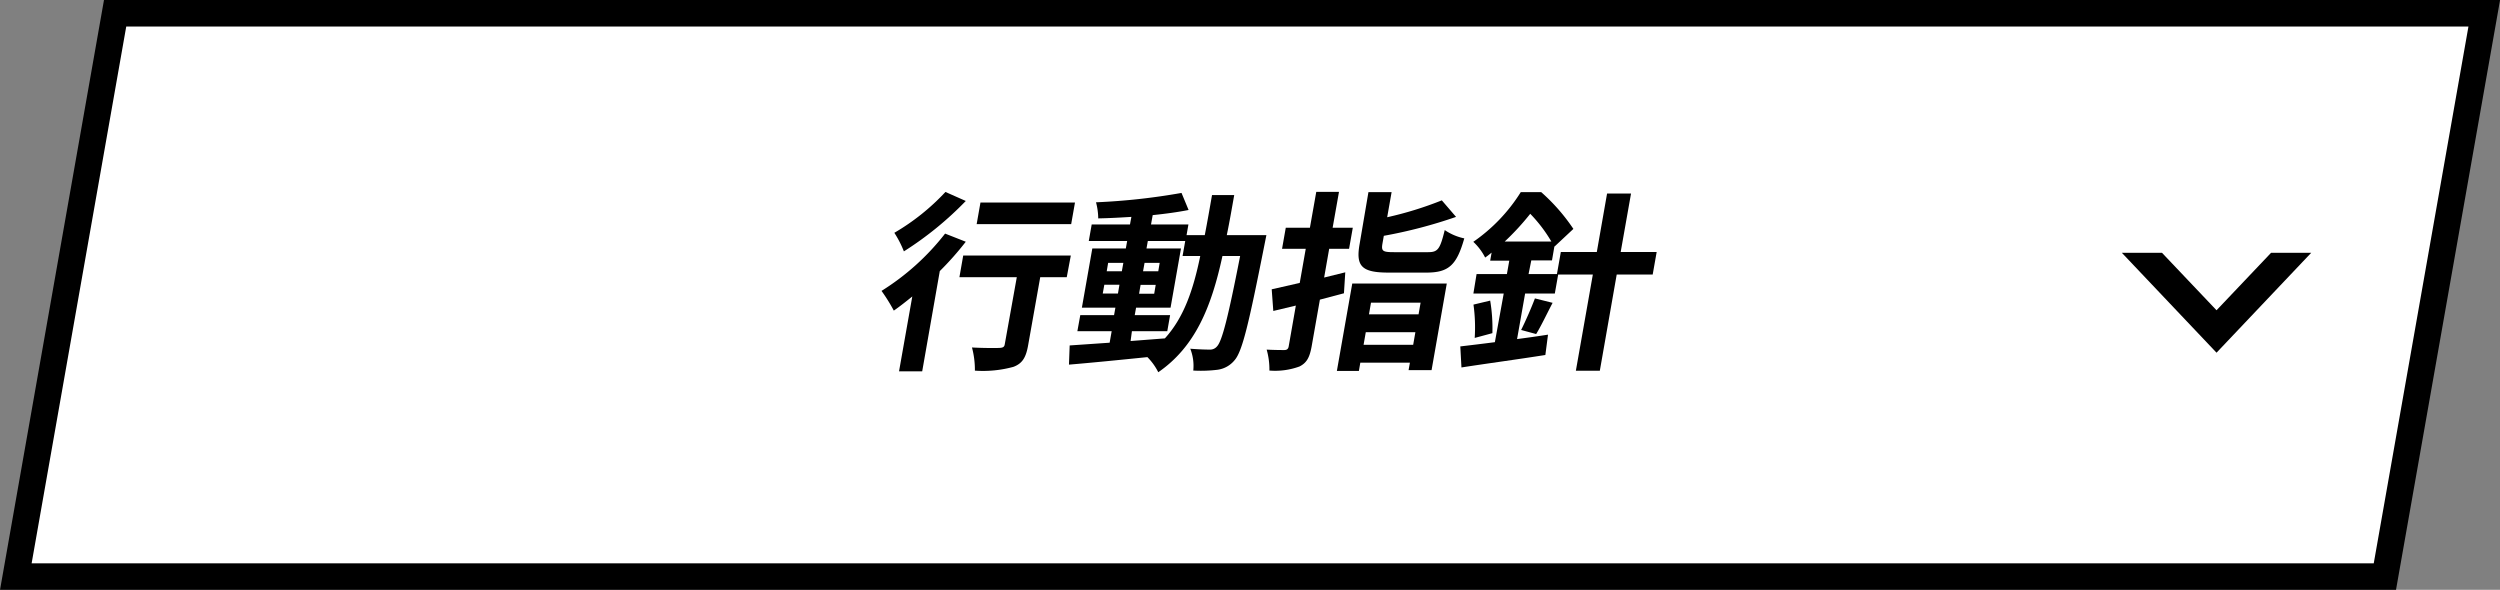
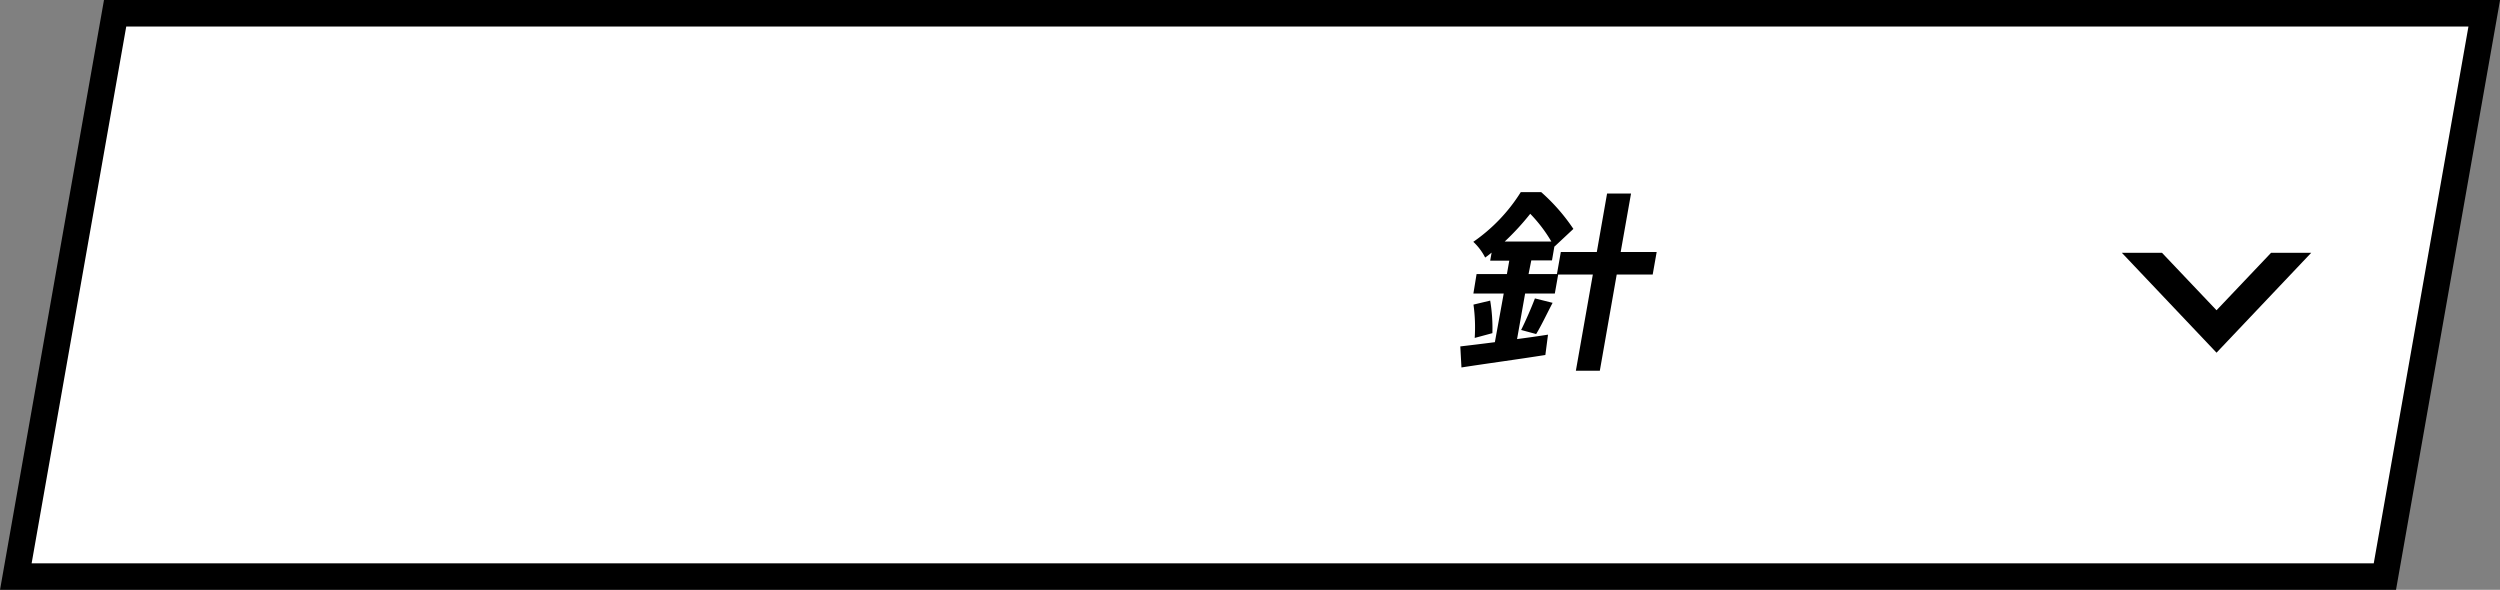
<svg xmlns="http://www.w3.org/2000/svg" viewBox="0 0 282.75 66.71">
  <rect x="0" y="0" width="282.75" height="66.71" fill="#808080" stroke="none" />
  <path d="m269.73 65.21h-267.94l11.23-63.71h267.95z" fill="#fff" fill-rule="evenodd" stroke="#000" stroke-miterlimit="10" stroke-width="3" />
-   <path d="m109.23 27.34a34.15 34.15 0 0 1 -2.94 3.32l-1.99 11.34h-2.62l1.5-8.47c-.72.58-1.41 1.13-2.09 1.6a19.73 19.73 0 0 0 -1.39-2.23 27.62 27.62 0 0 0 7.19-6.48zm0-4.61a37.88 37.88 0 0 1 -7 5.7 11.91 11.91 0 0 0 -1.08-2.1 25.25 25.25 0 0 0 5.78-4.62zm11.42 8.62h-3l-1.36 7.65c-.24 1.39-.63 2.1-1.67 2.49a13 13 0 0 1 -4.36.43 9.76 9.76 0 0 0 -.33-2.62c1.24.07 2.69.07 3.09.05s.57-.09.62-.42l1.36-7.58h-6.49l.43-2.45h12.17zm.5-6h-10.69l.43-2.44h10.69z" />
-   <path d="m143.23 26.59-.23 1.15c-1.76 8.86-2.49 12-3.37 13a3 3 0 0 1 -1.93 1.08 15.34 15.34 0 0 1 -2.74.09 5.28 5.28 0 0 0 -.34-2.47c1 .08 1.79.1 2.21.1a1 1 0 0 0 .81-.36c.57-.59 1.25-3.23 2.62-10.23h-2c-1.26 5.81-3.09 10.27-7.26 13.15a6.57 6.57 0 0 0 -1.23-1.71c-3.23.33-6.46.65-8.87.85l.08-2.17 4.52-.31.23-1.3h-3.88l.33-1.82h3.82l.15-.84h-3.79l1.18-6.7h3.79l.15-.84h-4.34l.33-1.87h4.33l.16-.86c-1.29.08-2.56.15-3.75.17a7.46 7.46 0 0 0 -.25-1.82 72.9 72.9 0 0 0 9.67-1.06l.8 1.93c-1.21.24-2.6.43-4.06.58l-.19 1.06h4.23l-.21 1.2h2.06c.28-1.43.54-2.93.82-4.53h2.51c-.28 1.58-.54 3.1-.84 4.53zm-16.79 6.61.17-1h-1.71l-.18 1zm-1.27-2.52h1.71l.17-.95h-1.72zm2.7 7.89 3.88-.3c2.13-2.34 3.2-5.44 4-9.32h-2l.3-1.69h-4.23l-.15.84h3.9l-1.18 6.7h-3.9l-.15.84h4l-.32 1.82h-4zm1.13-6.35-.17 1h1.71l.17-1zm2-1.54.16-.95h-1.71l-.17.95z" />
-   <path d="m152 33.17-2.72.72-.93 5.27c-.23 1.27-.56 1.88-1.38 2.29a8 8 0 0 1 -3.4.46 8.18 8.18 0 0 0 -.31-2.37c.85.05 1.73.05 2 .05s.44-.11.49-.41l.81-4.62-2.55.61-.18-2.45 3.17-.72.68-3.86h-2.68l.42-2.38h2.73l.72-4.06h2.57l-.72 4.06h2.28l-.42 2.38h-2.25l-.57 3.25 2.39-.59zm.94-1.1h10.69l-1.72 9.79h-2.6l.15-.84h-5.61l-.16.93h-2.49zm8.59-3.55c1.1 0 1.34-.35 1.87-2.5a6.13 6.13 0 0 0 2.21.94c-.86 3.05-1.78 3.87-4.29 3.87h-4.27c-3.06 0-3.72-.73-3.28-3.22l1-5.88h2.62l-.5 2.84a40.11 40.11 0 0 0 6.18-1.91l1.61 1.87a54.22 54.22 0 0 1 -8.17 2.14l-.16.91c-.14.83.06.94 1.31.94zm-1.7 10.48.25-1.43h-5.61l-.25 1.43zm-4.77-4.77-.23 1.32h5.61l.23-1.32z" />
  <path d="m186.92 31.05h-4.07l-1.91 10.88h-2.71l1.92-10.88h-3.92l-.38 2.15h-3.36l-.91 5.15c1.15-.15 2.34-.32 3.5-.5l-.3 2.3c-3.3.52-6.87 1-9.49 1.41l-.13-2.38c1.1-.13 2.45-.29 3.91-.48l1-5.5h-3.43l.36-2.2h3.43l.27-1.52h-2.16l.16-.91c-.23.19-.48.39-.73.56a6.36 6.36 0 0 0 -1.34-1.78 19.17 19.17 0 0 0 5.37-5.62h2.31a21.44 21.44 0 0 1 3.64 4.16l-2.14 2v-.07l-.28 1.63h-2.34l-.31 1.55h3.21l.44-2.5h4.07l1.16-6.61h2.71l-1.17 6.61h4.07zm-18.38 2.95a18.93 18.93 0 0 1 .25 3.68l-2 .54a18.69 18.69 0 0 0 -.14-3.77zm6.92-6.68a16.32 16.32 0 0 0 -2.39-3.14 28.68 28.68 0 0 1 -2.89 3.14zm-3.42 10c.5-1 1.17-2.53 1.56-3.57l2 .5c-.67 1.28-1.3 2.62-1.86 3.53z" />
  <path d="m256.86 28.59-6.17 6.5-6.17-6.5h-4.54l10.71 11.3 10.71-11.3z" fill-rule="evenodd" />
</svg>